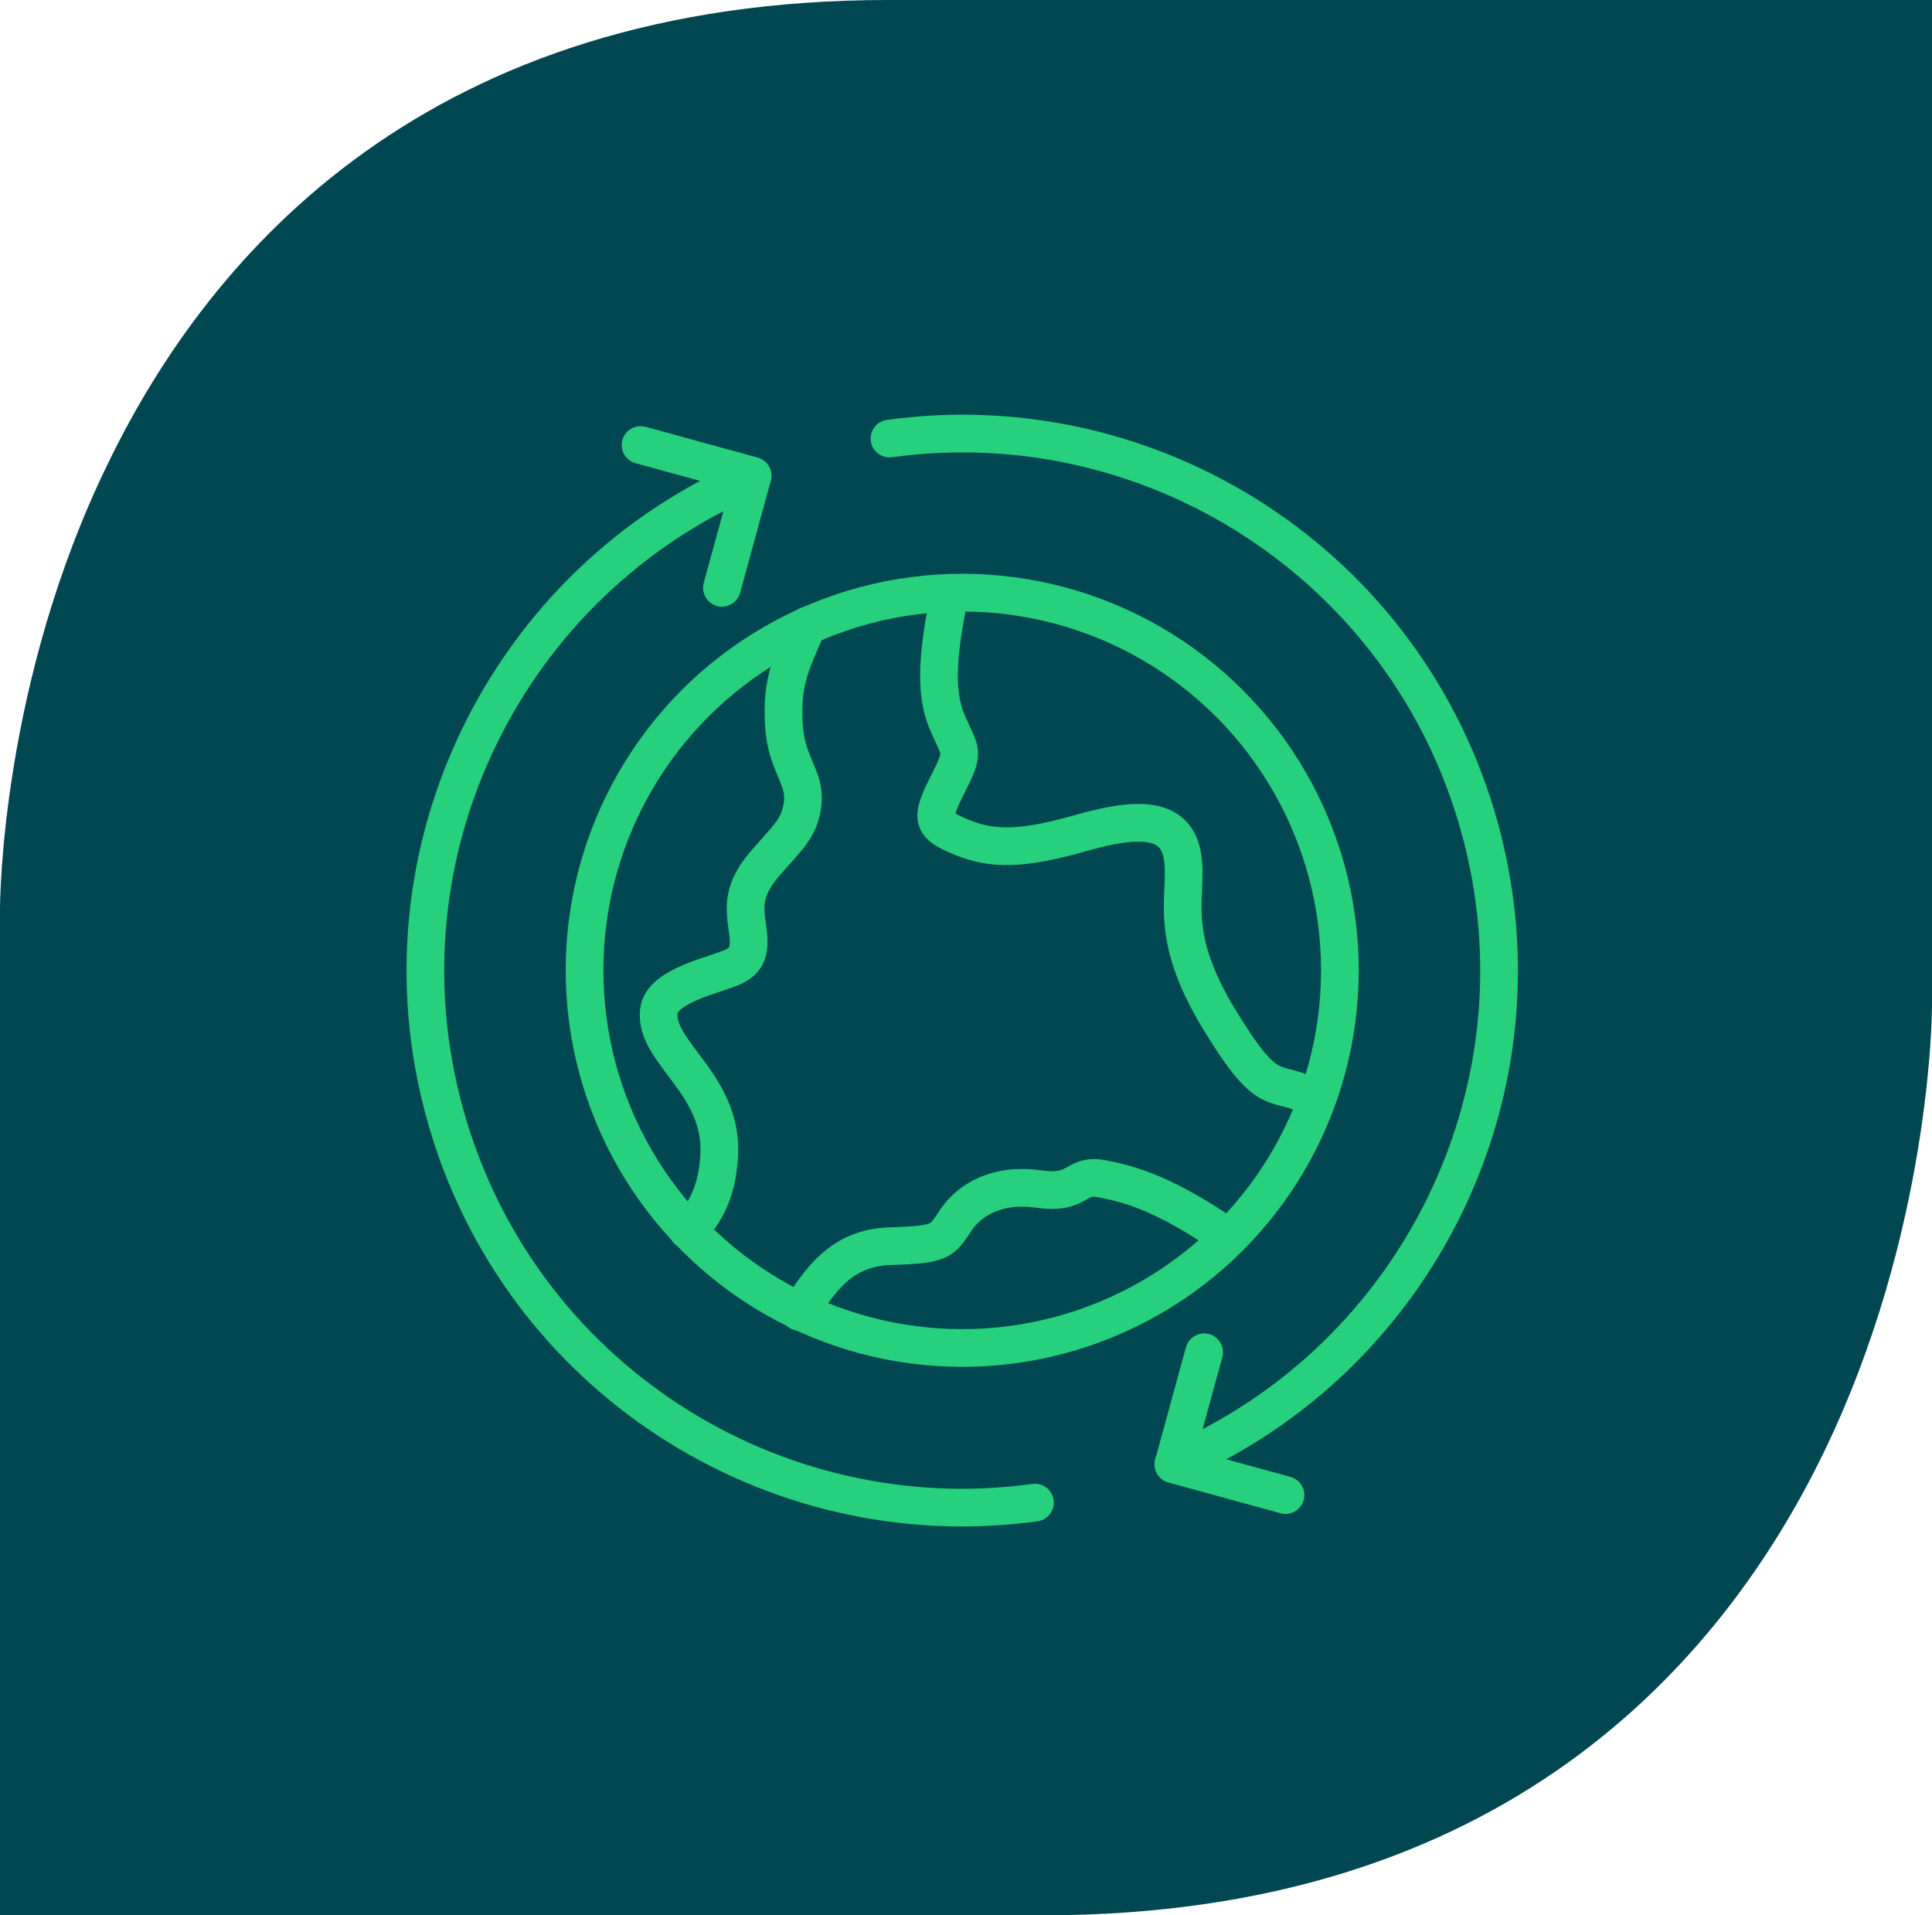
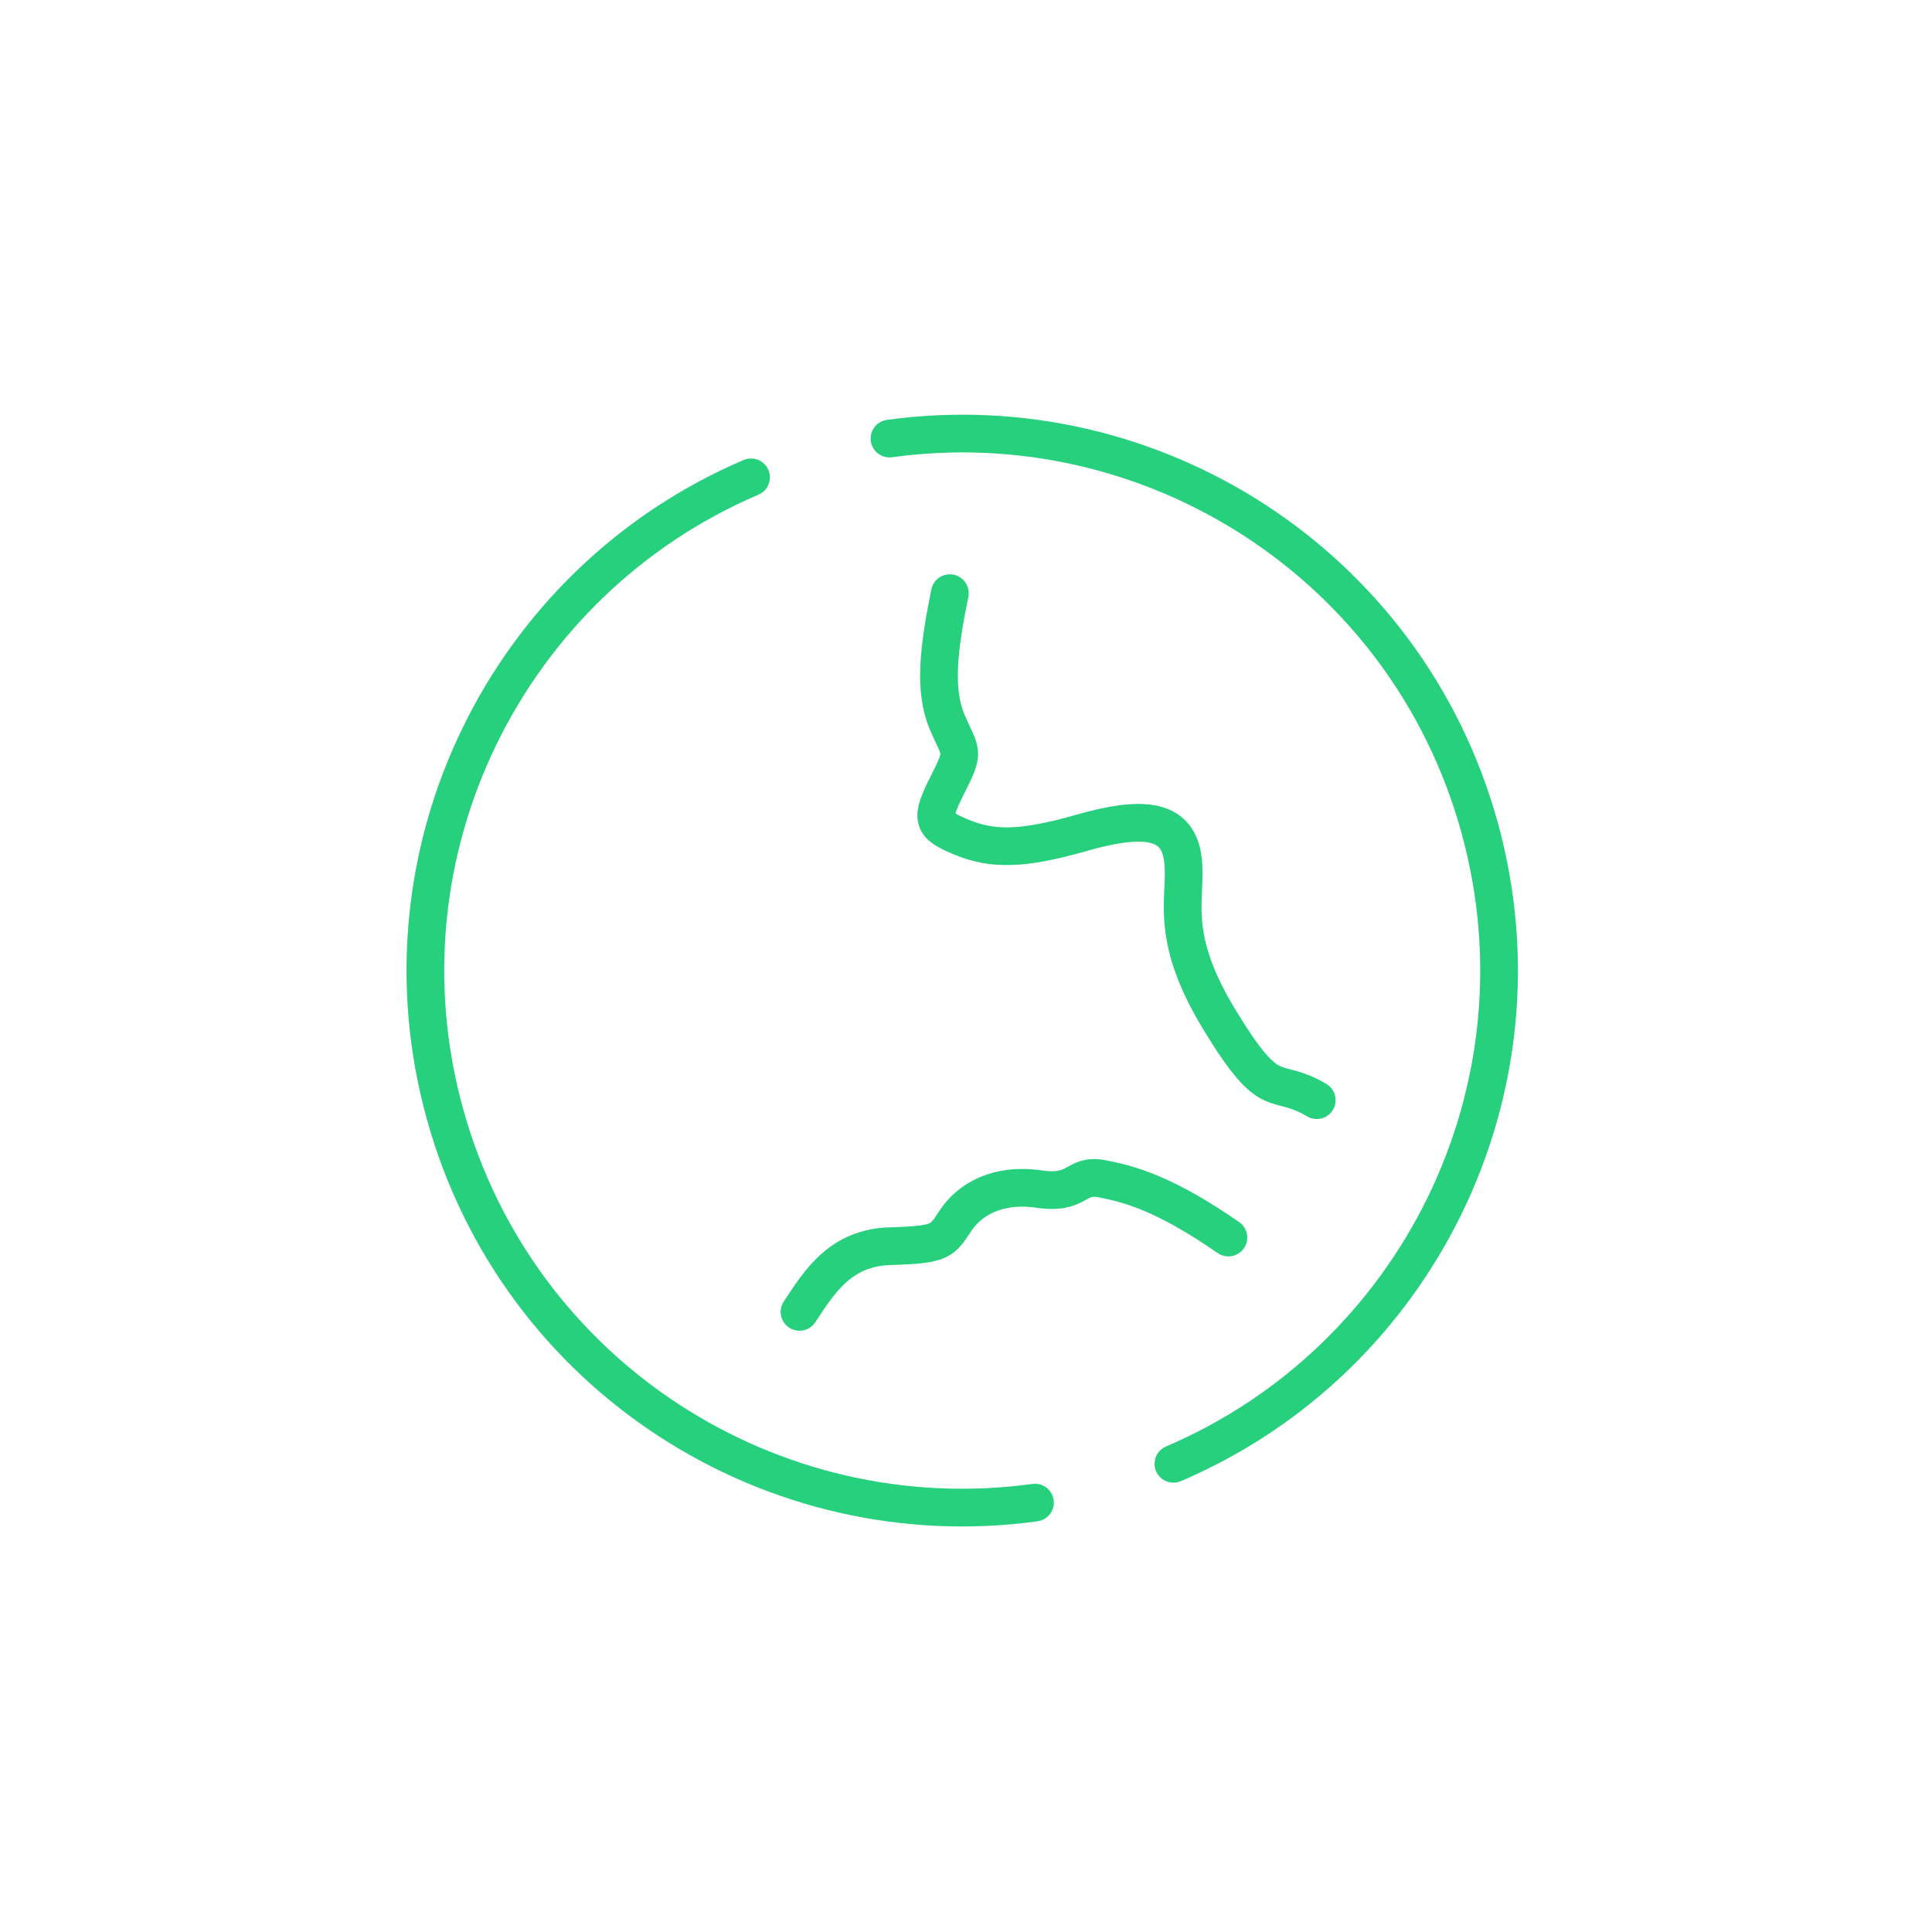
<svg xmlns="http://www.w3.org/2000/svg" version="1.1" viewBox="0 0 358.6 355.5">
  <g>
    <g id="Layer_1">
-       <path id="Path_8898" d="M164.8,0C79.7,0,39.1,46.7,20.1,85.9.2,126.6,0,167.2,0,168.9v186.6h193.7c85.2,0,125.8-46.7,144.8-85.9,19.8-40.8,20.1-81.3,20.1-83V0h-193.7Z" style="fill: #004751;" />
      <g>
        <g>
-           <circle cx="178.6" cy="180.1" r="70.1" style="fill: none; stroke: #26d07c; stroke-linecap: round; stroke-linejoin: round; stroke-width: 7px;" />
-           <path d="M149.9,116.1c-3.6,8-4.8,11.1-4.4,18.4s4,9.7,3.5,14.5-3,6.6-7.1,11.4-3.7,8-3.2,11.6.6,6-2.7,7.5-13.1,3.4-13.7,8.1c-1,7.6,11.8,13.5,11.2,26.6-.4,10.4-5.9,14.1-5.9,14.1" style="fill: none; stroke: #26d07c; stroke-linecap: round; stroke-linejoin: round; stroke-width: 7px;" />
          <path d="M176.3,110.1c-2.1,10.3-3,18-.5,23.9s3.4,5.1.1,11.6-3,7.5,2.6,9.8,11,2.4,22.2-.8,17.7-2.7,18.8,4.5-3.1,13.8,6.8,30.1,10,10.2,18.1,15" style="fill: none; stroke: #26d07c; stroke-linecap: round; stroke-linejoin: round; stroke-width: 7px;" />
          <path d="M148.4,243.5c3.7-5.6,7.6-12,17-12.2,9.4-.3,9.4-.9,12-4.8s7.8-6.9,15.4-5.8,6.6-2.9,11.8-1.9,11.7,2.8,23.4,10.9" style="fill: none; stroke: #26d07c; stroke-linecap: round; stroke-linejoin: round; stroke-width: 7px;" />
        </g>
        <g>
          <path d="M139.4,88.6c-45.2,19.3-70.3,69.5-56.8,118.2,13.5,48.7,60.8,78.8,109.5,72.1" style="fill: none; stroke: #26d07c; stroke-linecap: round; stroke-linejoin: round; stroke-width: 7px;" />
          <path d="M217.8,271.7c45.2-19.3,70.3-69.5,56.8-118.2-13.5-48.7-60.8-78.8-109.5-72.1" style="fill: none; stroke: #26d07c; stroke-linecap: round; stroke-linejoin: round; stroke-width: 7px;" />
-           <polyline points="238.6 277.5 217.8 271.8 223.5 251" style="fill: none; stroke: #26d07c; stroke-linecap: round; stroke-linejoin: round; stroke-width: 7px;" />
-           <polyline points="118.9 82.6 139.7 88.3 134 109.1" style="fill: none; stroke: #26d07c; stroke-linecap: round; stroke-linejoin: round; stroke-width: 7px;" />
        </g>
      </g>
    </g>
  </g>
</svg>